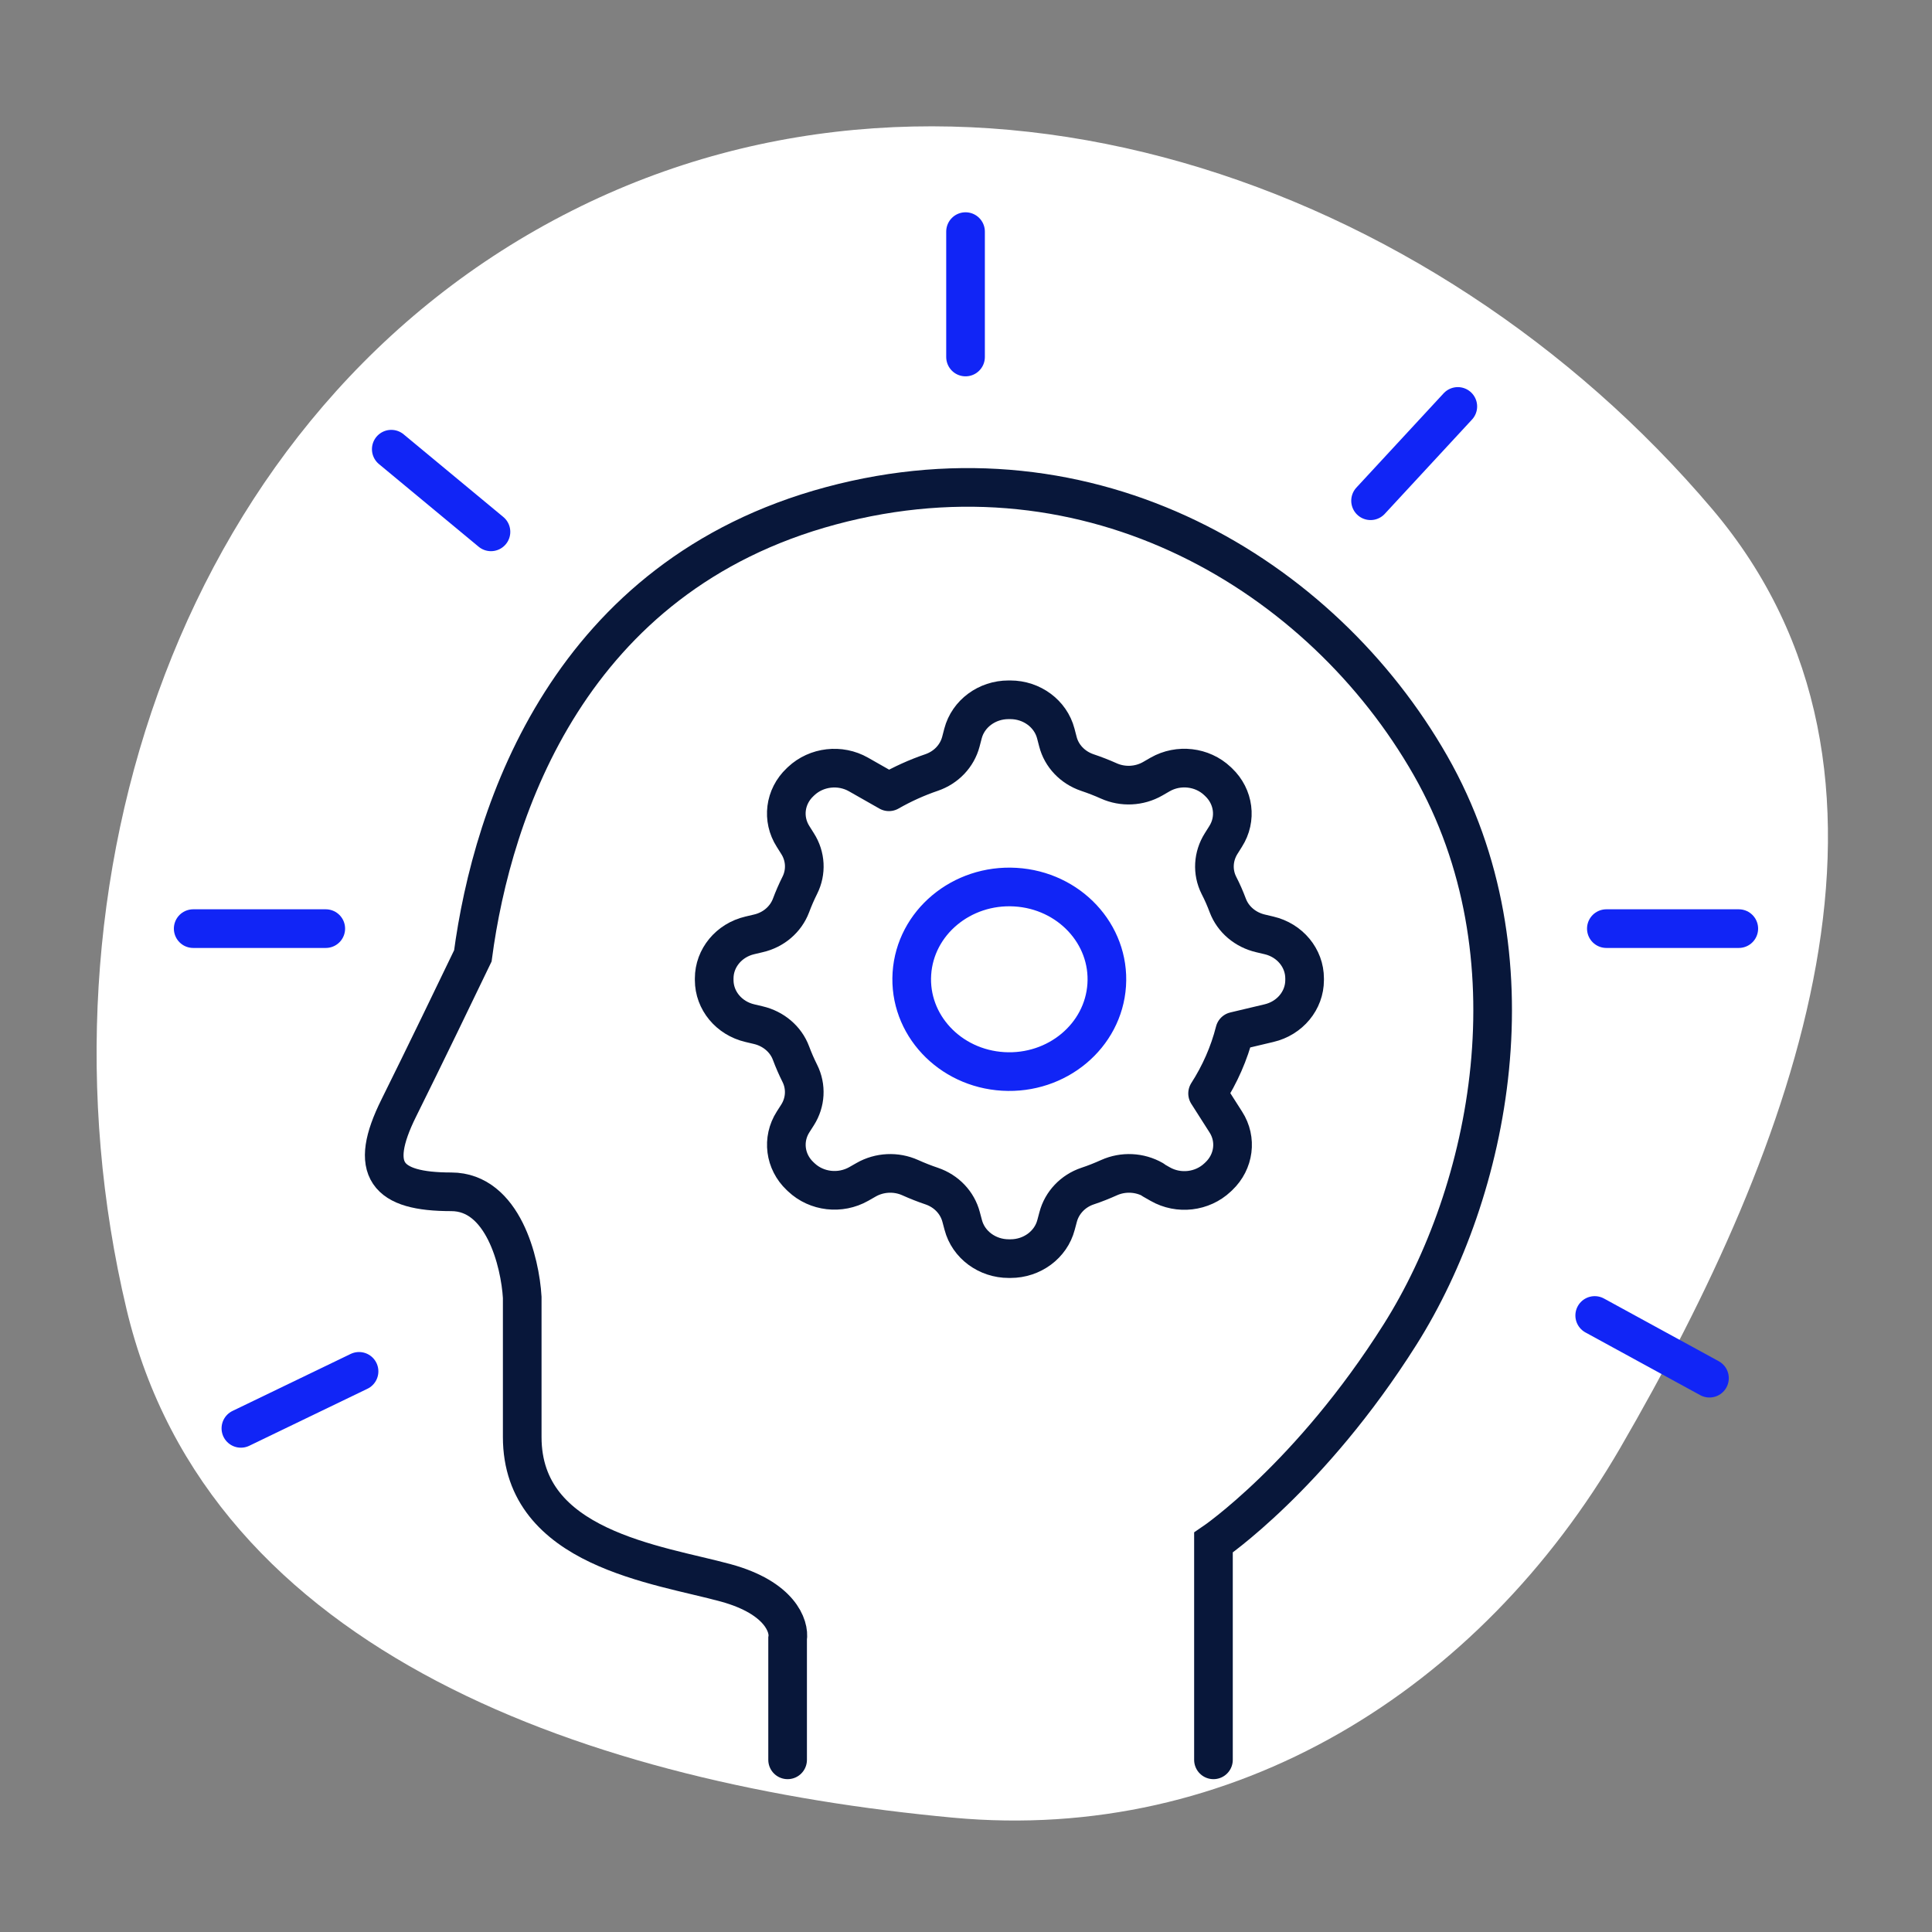
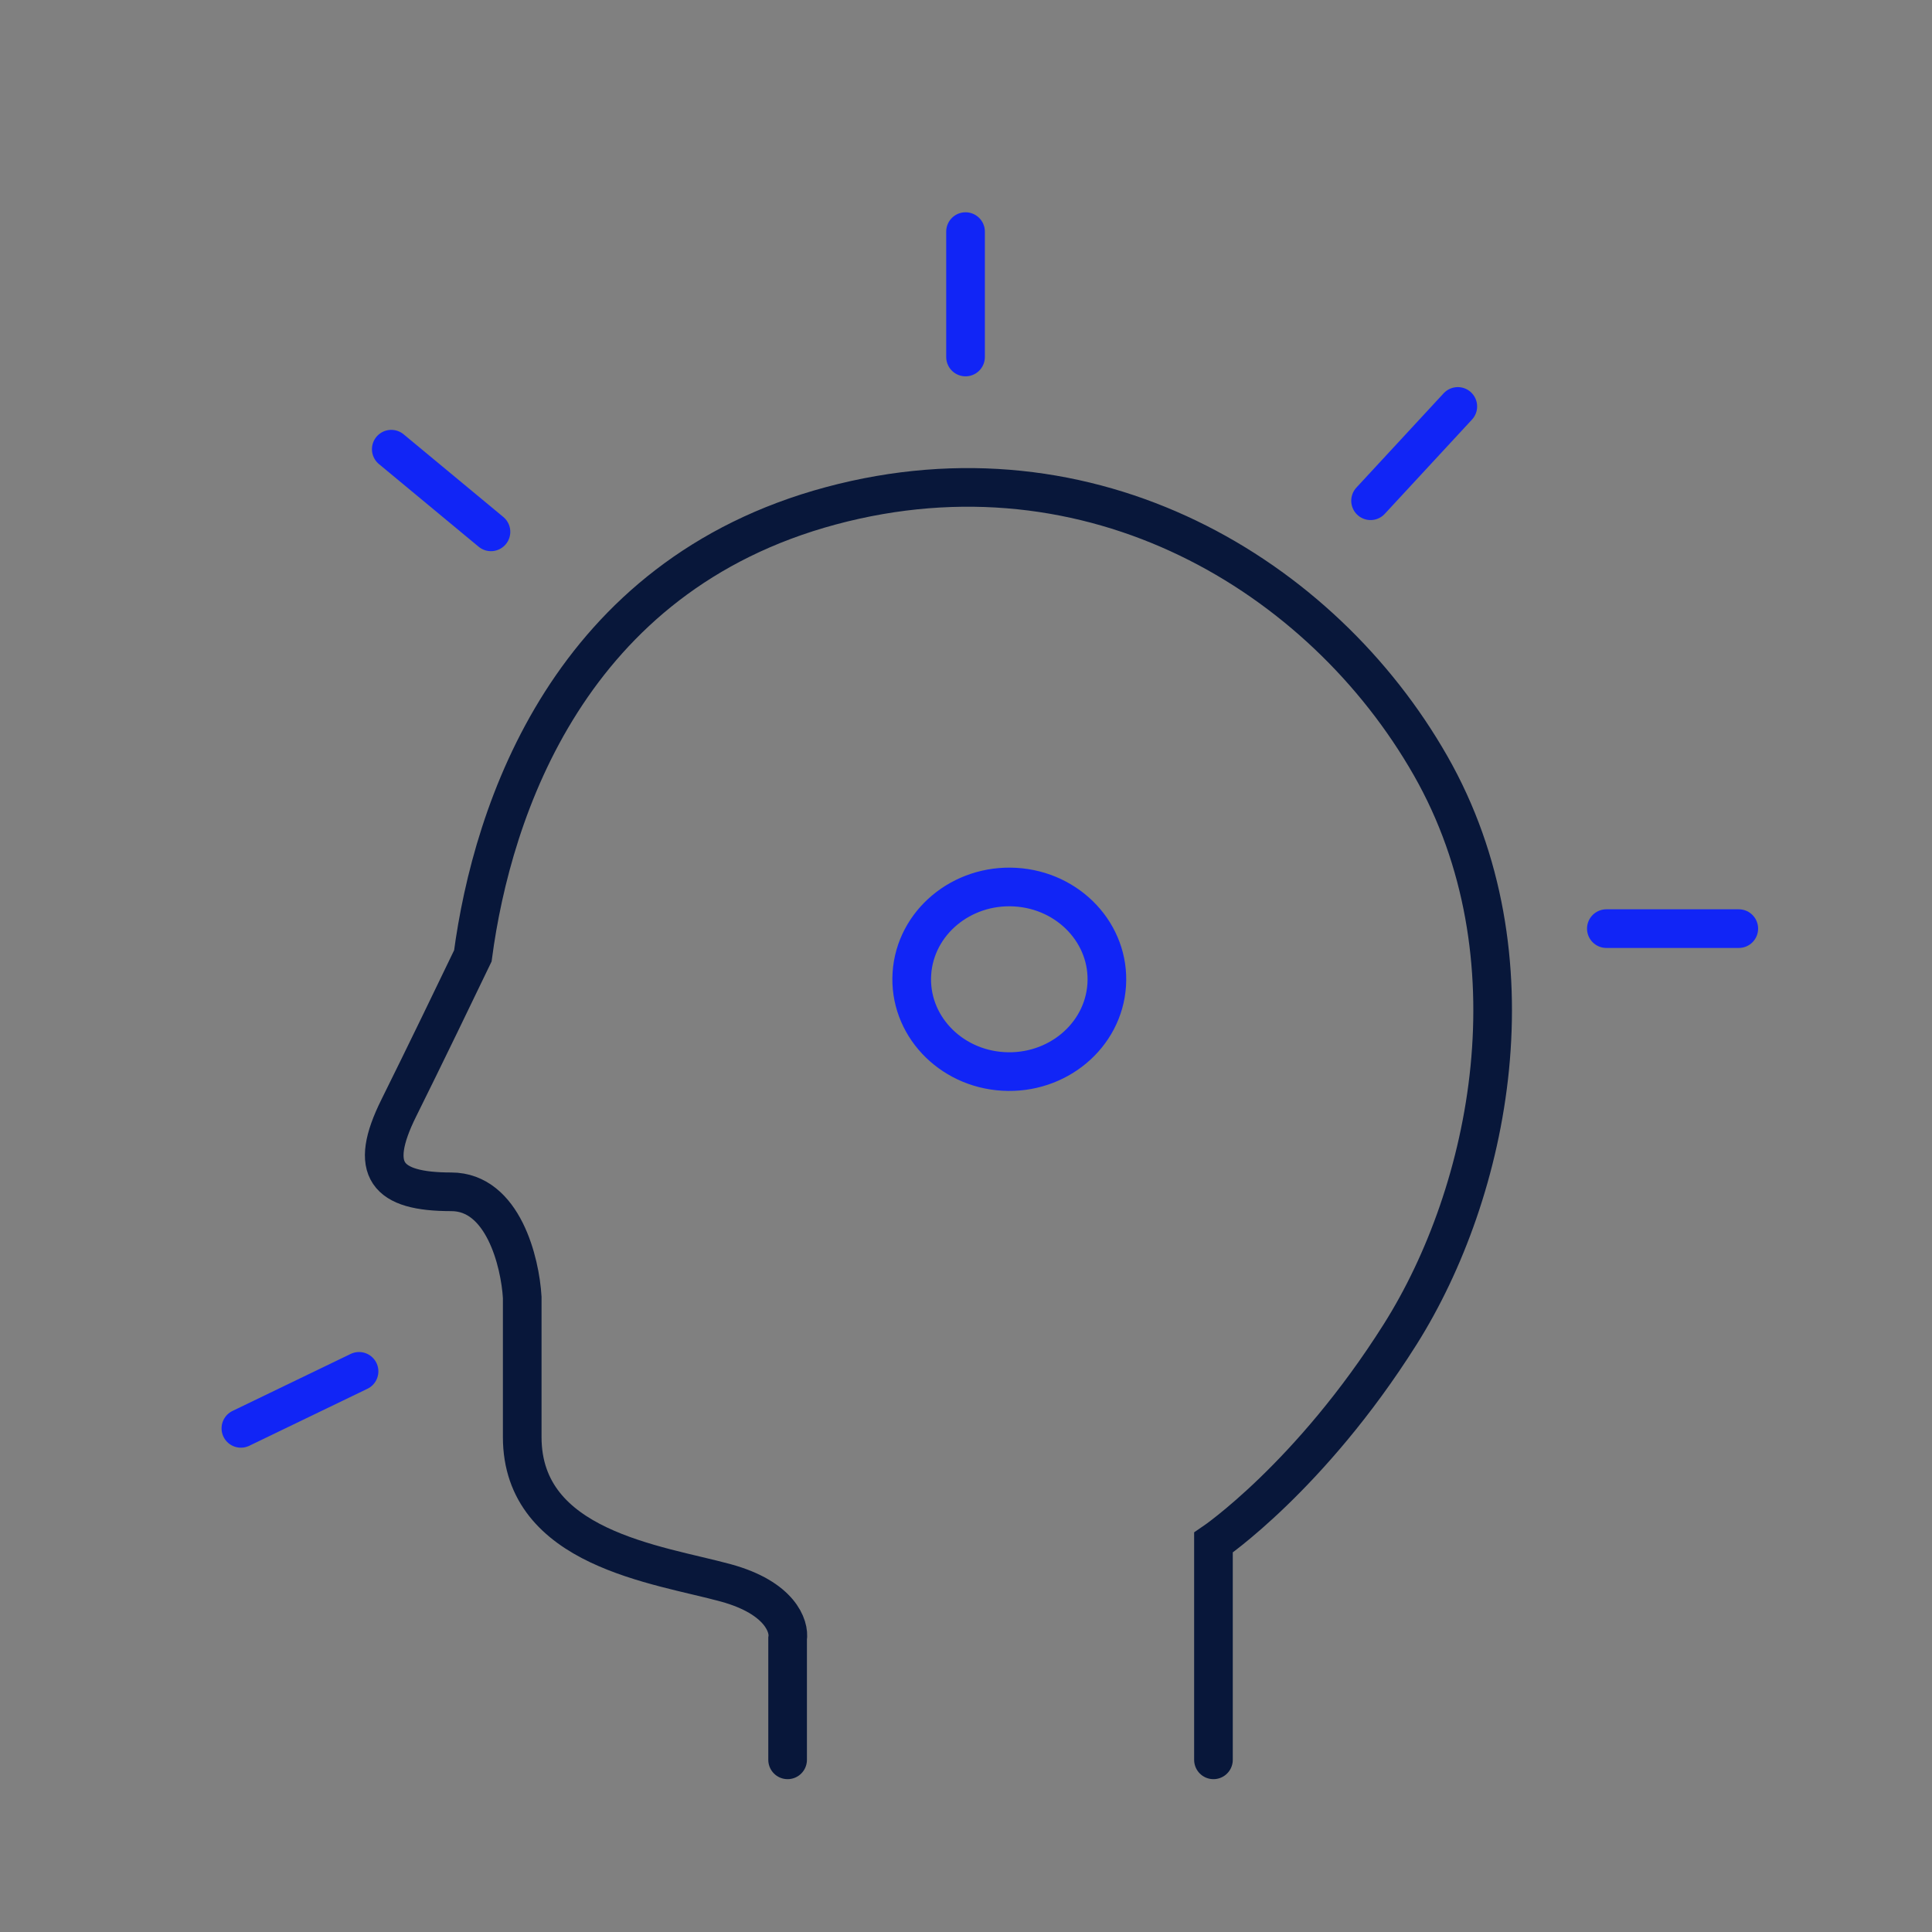
<svg xmlns="http://www.w3.org/2000/svg" width="260" height="260" viewBox="0 0 260 260" fill="none">
  <rect x="0" y="0" width="260" height="260" fill="#808080" stroke="none" />
-   <path fill-rule="evenodd" clip-rule="evenodd" d="M230.403 68.487C260.674 104.194 241.553 154.313 218.069 194.811C199.113 227.502 165.963 248.112 128.271 244.615C80.294 240.164 28.116 222.917 17.021 176.159C3.459 119.003 24.39 54.886 76.959 28.36C129.141 2.029 192.665 23.971 230.403 68.487Z" fill="white" />
  <path d="M129.938 31.169V48.044" stroke="#1125F6" stroke-width="5.202" stroke-linecap="round" stroke-linejoin="round" />
  <path d="M216.176 124.97H233.998" stroke="#1125F6" stroke-width="5.202" stroke-linecap="round" stroke-linejoin="round" />
-   <path d="M26 124.97H43.84" stroke="#1125F6" stroke-width="5.202" stroke-linecap="round" stroke-linejoin="round" />
  <path d="M196.186 54.697L184.445 67.387" stroke="#1125F6" stroke-width="5.202" stroke-linecap="round" stroke-linejoin="round" />
-   <path d="M214.609 177.031L230.052 185.469" stroke="#1125F6" stroke-width="5.202" stroke-linecap="round" stroke-linejoin="round" />
  <path d="M52.656 60.45L66.072 71.573" stroke="#1125F6" stroke-width="5.202" stroke-linecap="round" stroke-linejoin="round" />
  <path d="M48.319 184.551L32.418 192.222" stroke="#1125F6" stroke-width="5.202" stroke-linecap="round" stroke-linejoin="round" />
  <path d="M148.936 132.559C149.386 125.71 143.882 119.813 136.642 119.387C129.403 118.961 123.168 124.167 122.718 131.016C122.267 137.865 127.771 143.762 135.011 144.188C142.251 144.614 148.485 139.407 148.936 132.559Z" stroke="#1125F6" stroke-width="5.202" stroke-linecap="round" stroke-linejoin="round" />
-   <path d="M155.138 158.782L156.135 159.35C158.62 160.772 161.8 160.398 163.858 158.452L164.032 158.288C166.073 156.342 166.469 153.333 164.965 150.998L162.513 147.151C164.158 144.591 165.408 141.777 166.168 138.783L170.773 137.69C173.59 137.031 175.568 134.636 175.568 131.897V131.673C175.568 128.933 173.59 126.538 170.773 125.88L169.634 125.61C167.592 125.131 165.946 123.739 165.234 121.868C164.886 120.94 164.491 120.027 164.032 119.143C163.13 117.347 163.256 115.236 164.332 113.53L164.934 112.572C166.437 110.222 166.041 107.213 164 105.267L163.842 105.117C161.785 103.171 158.604 102.812 156.135 104.219L155.123 104.803C153.319 105.836 151.103 105.941 149.204 105.087C148.271 104.668 147.305 104.294 146.324 103.965C144.346 103.291 142.859 101.734 142.368 99.803L142.083 98.711C141.387 96.046 138.855 94.175 135.959 94.175H135.722C132.826 94.175 130.294 96.046 129.598 98.711L129.313 99.803C128.807 101.734 127.335 103.291 125.357 103.965C123.379 104.638 121.432 105.522 119.628 106.554L115.546 104.234C113.061 102.812 109.881 103.186 107.823 105.117L107.665 105.267C105.608 107.213 105.228 110.222 106.731 112.572L107.333 113.53C108.425 115.236 108.535 117.347 107.633 119.143C107.19 120.027 106.795 120.94 106.447 121.868C105.735 123.739 104.089 125.146 102.047 125.61L100.908 125.88C98.091 126.538 96.113 128.933 96.113 131.673V131.897C96.113 134.636 98.091 137.031 100.908 137.69L102.047 137.96C104.089 138.439 105.75 139.846 106.447 141.717C106.795 142.645 107.19 143.558 107.633 144.441C108.535 146.237 108.409 148.348 107.333 150.04L106.731 150.983C105.228 153.333 105.624 156.342 107.665 158.273L107.839 158.437C109.896 160.383 113.077 160.743 115.562 159.335L116.558 158.767C118.362 157.734 120.594 157.629 122.493 158.482C123.426 158.901 124.407 159.291 125.388 159.62C127.367 160.293 128.838 161.85 129.345 163.781L129.629 164.844C130.326 167.509 132.858 169.38 135.753 169.38H135.991C138.887 169.38 141.419 167.509 142.115 164.844L142.4 163.781C142.906 161.85 144.394 160.278 146.356 159.62C147.353 159.291 148.318 158.901 149.252 158.482C151.151 157.629 153.382 157.734 155.186 158.767L155.138 158.782Z" stroke="#08173A" stroke-width="5.202" stroke-linecap="round" stroke-linejoin="round" />
  <path d="M105.993 236.831V220.54C106.27 218.869 104.996 215.026 97.687 213.021C88.551 210.515 70.278 208.426 70.278 193.388C70.278 181.357 70.278 175.844 70.278 174.59C70.001 169.856 67.703 160.388 60.726 160.388C52.005 160.388 49.514 157.464 53.667 149.109C56.989 142.426 61.695 132.679 63.633 128.641C66.264 108.868 76.671 77.512 111.807 68.071C146.943 58.629 177.909 77.426 192.516 103.033C207.123 128.641 200.531 160.388 188.426 179.573C176.322 198.758 163.302 207.59 163.302 207.59V236.831" stroke="#08173A" stroke-width="5.2" stroke-linecap="round" />
</svg>